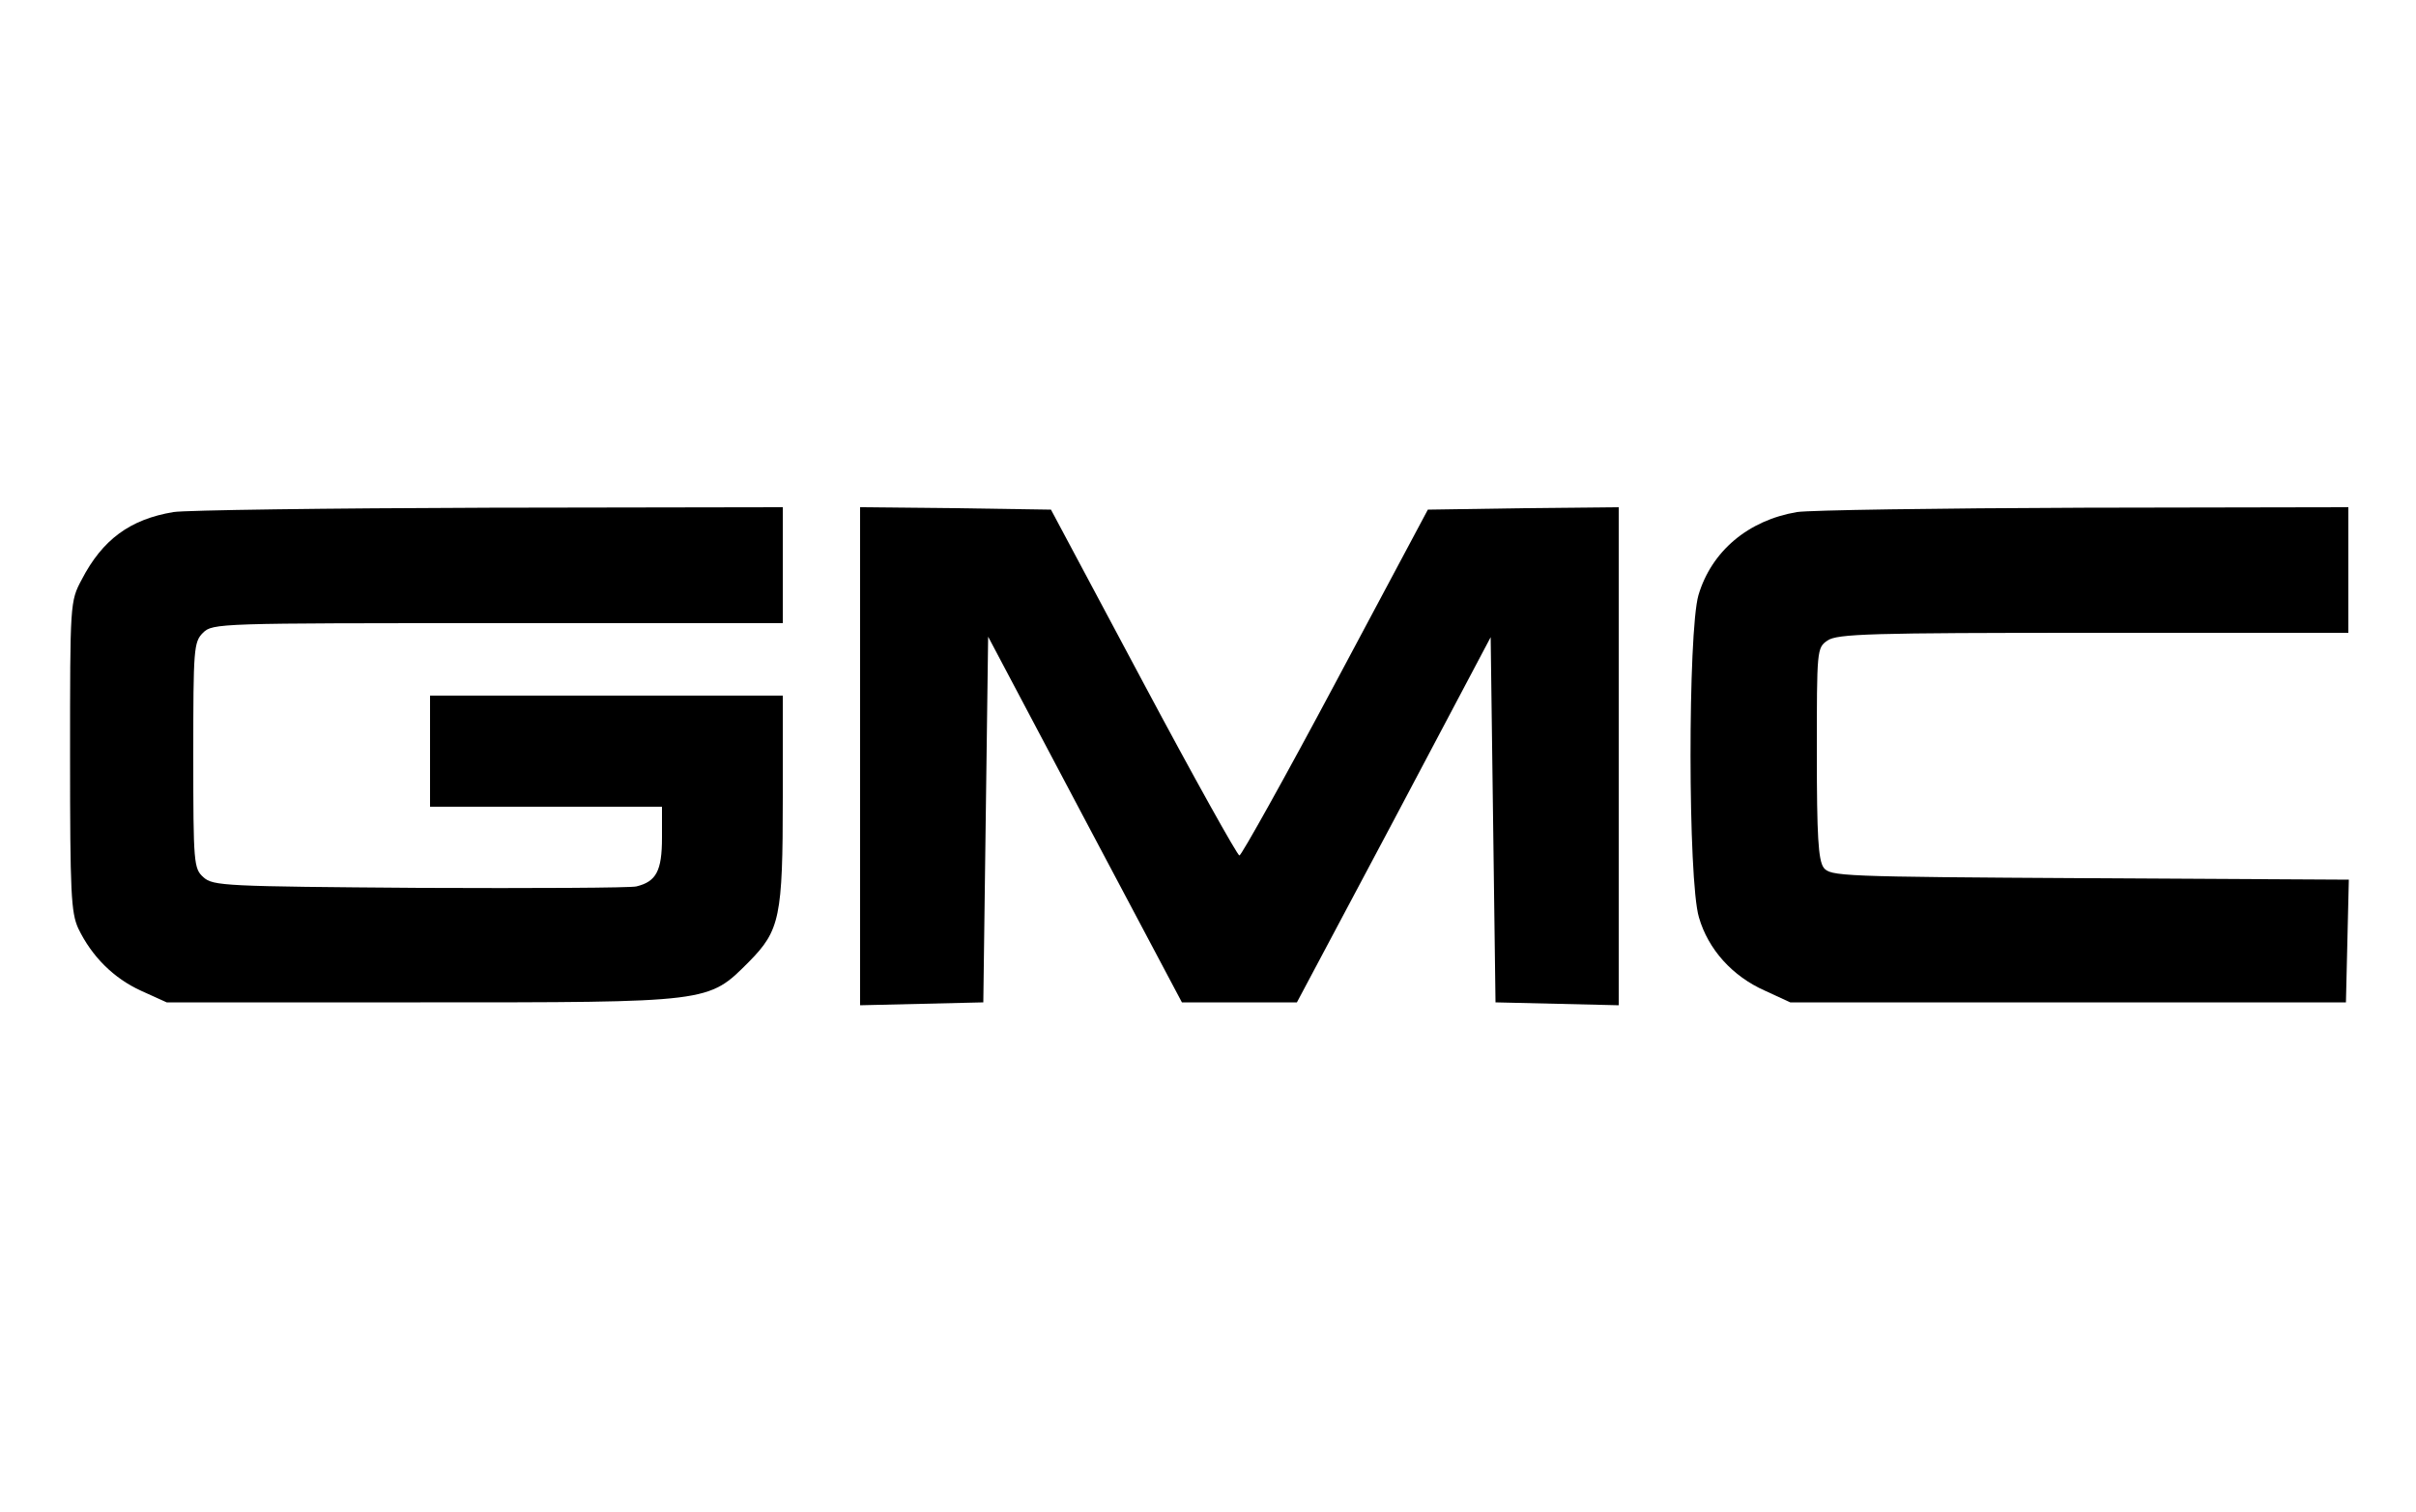
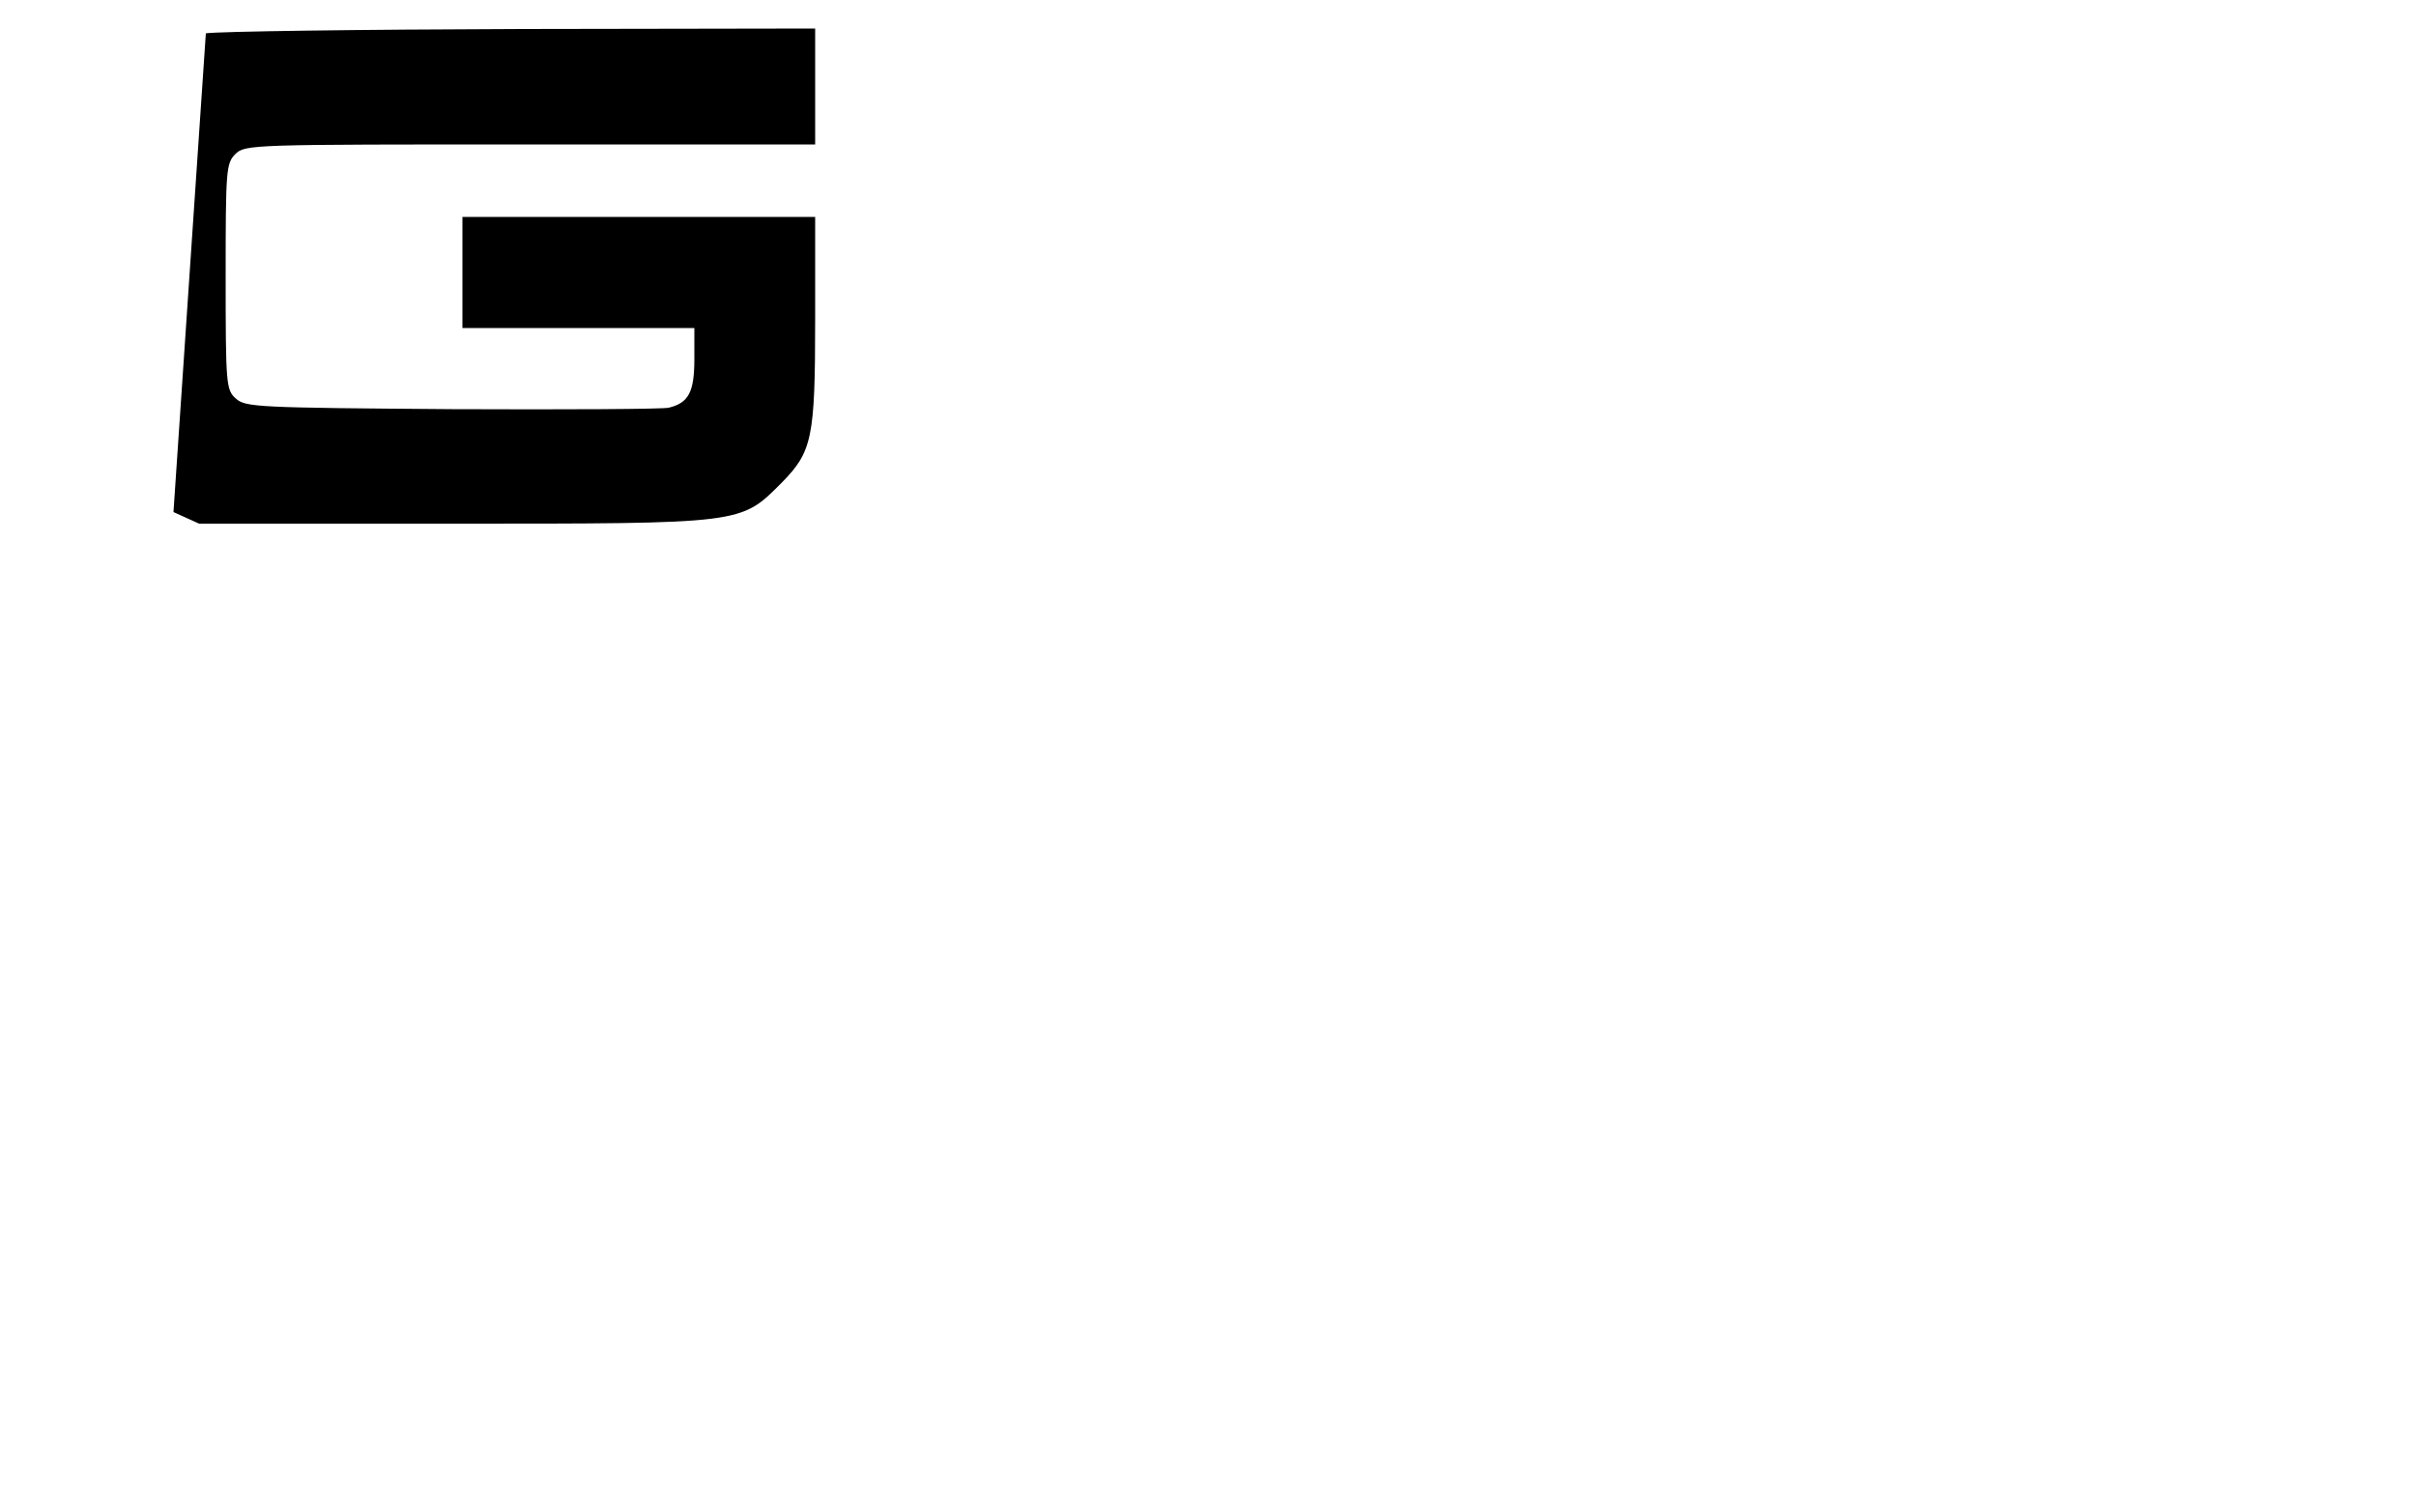
<svg xmlns="http://www.w3.org/2000/svg" version="1.0" width="500pt" height="313pt" viewBox="0 0 500 313" preserveAspectRatio="xMidYMid meet">
  <g transform="translate(0,313) scale(0.1,-0.1)" fill="#000000" stroke="none">
-     <path d="M359 2070 c-90 -15 -147 -57 -190 -140 -24 -45 -24 -48 -24 -365 0 -284 2 -324 17 -357 28 -58 73 -103 130 -129 l53 -24 525 0 c603 0 595 -1 680 84 64 65 70 92 70 340 l0 211 -365 0 -365 0 0 -115 0 -115 240 0 240 0 0 -64 c0 -69 -12 -91 -53 -101 -12 -3 -214 -4 -448 -3 -404 3 -428 4 -448 22 -20 18 -21 28 -21 253 0 220 1 234 20 253 20 20 33 20 610 20 l590 0 0 120 0 120 -607 -1 c-335 -1 -629 -5 -654 -9z" />
-     <path d="M1780 1565 l0 -516 128 3 127 3 5 379 5 378 200 -378 201 -379 119 0 119 0 201 378 200 378 5 -378 5 -378 128 -3 127 -3 0 516 0 515 -197 -2 -198 -3 -191 -358 c-105 -197 -195 -358 -199 -358 -4 0 -94 161 -199 358 l-191 358 -197 3 -198 2 0 -515z" />
-     <path d="M3719 2070 c-101 -17 -177 -81 -204 -172 -22 -76 -22 -591 1 -667 19 -66 69 -122 137 -152 l52 -24 575 0 575 0 3 127 3 127 -537 3 c-517 3 -536 4 -550 22 -11 16 -14 65 -14 237 0 214 0 218 22 233 20 14 89 16 550 16 l528 0 0 130 0 130 -547 -1 c-302 -1 -569 -5 -594 -9z" />
+     <path d="M359 2070 l53 -24 525 0 c603 0 595 -1 680 84 64 65 70 92 70 340 l0 211 -365 0 -365 0 0 -115 0 -115 240 0 240 0 0 -64 c0 -69 -12 -91 -53 -101 -12 -3 -214 -4 -448 -3 -404 3 -428 4 -448 22 -20 18 -21 28 -21 253 0 220 1 234 20 253 20 20 33 20 610 20 l590 0 0 120 0 120 -607 -1 c-335 -1 -629 -5 -654 -9z" />
  </g>
</svg>